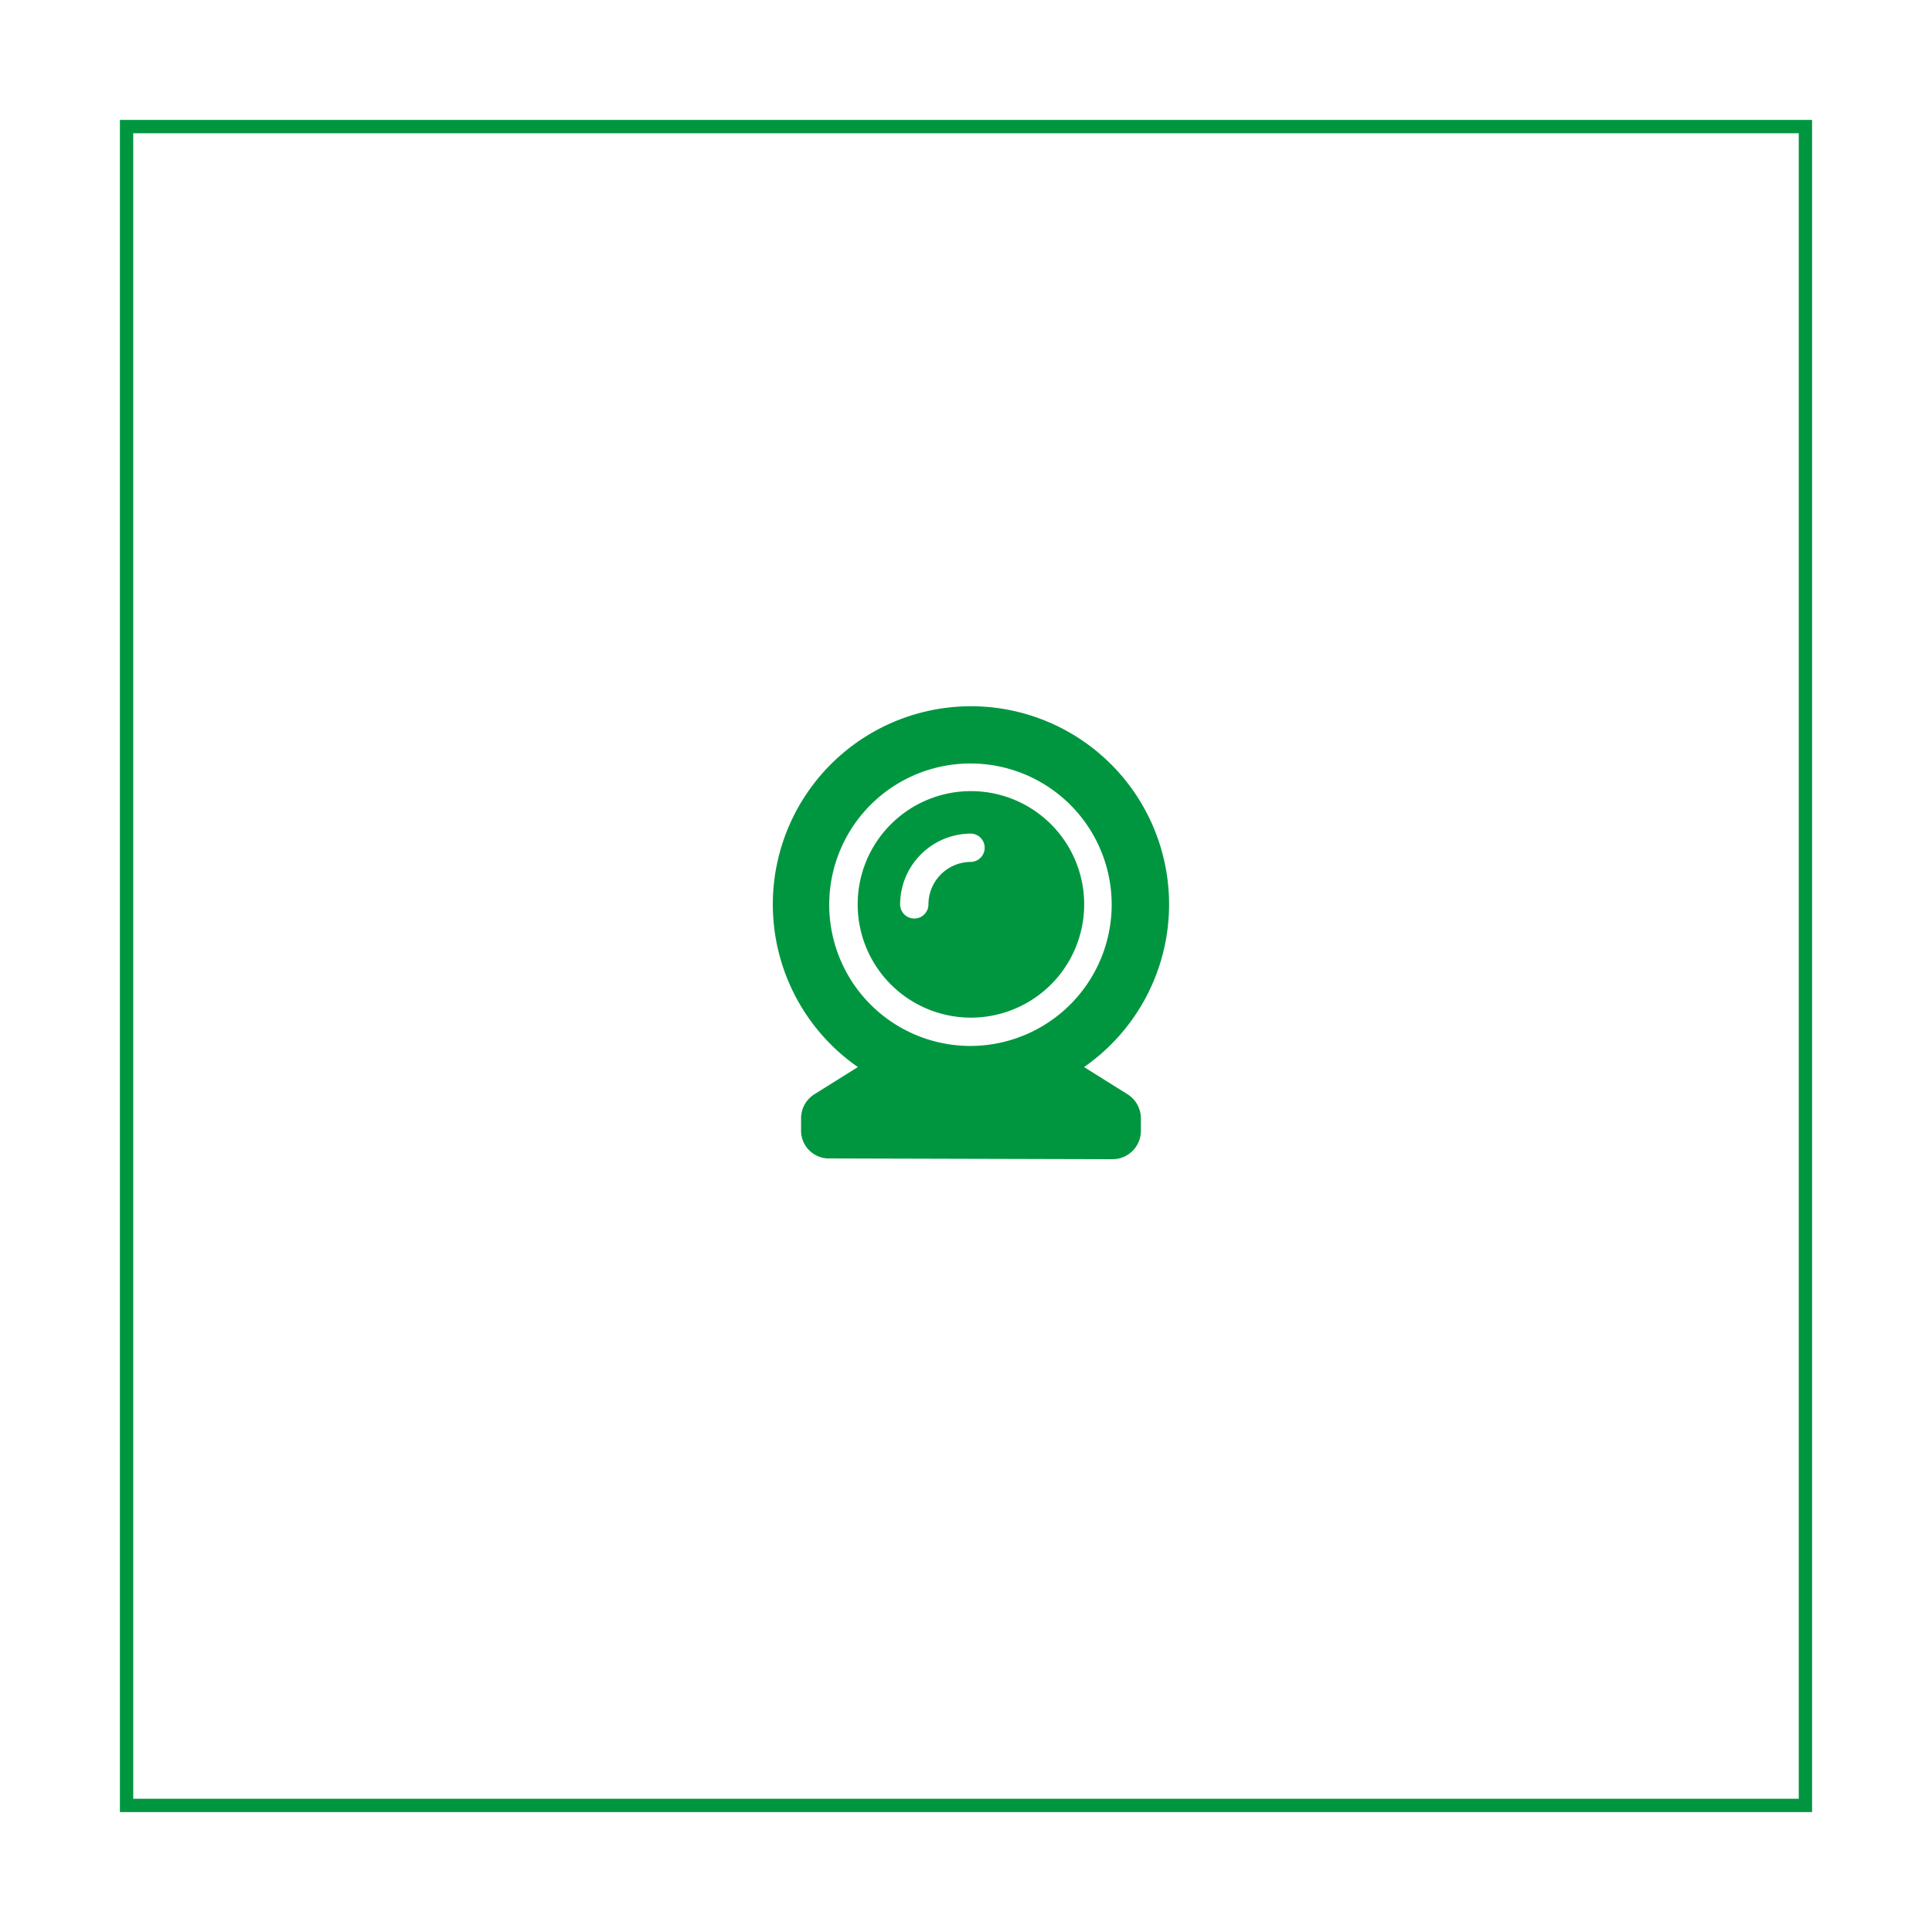
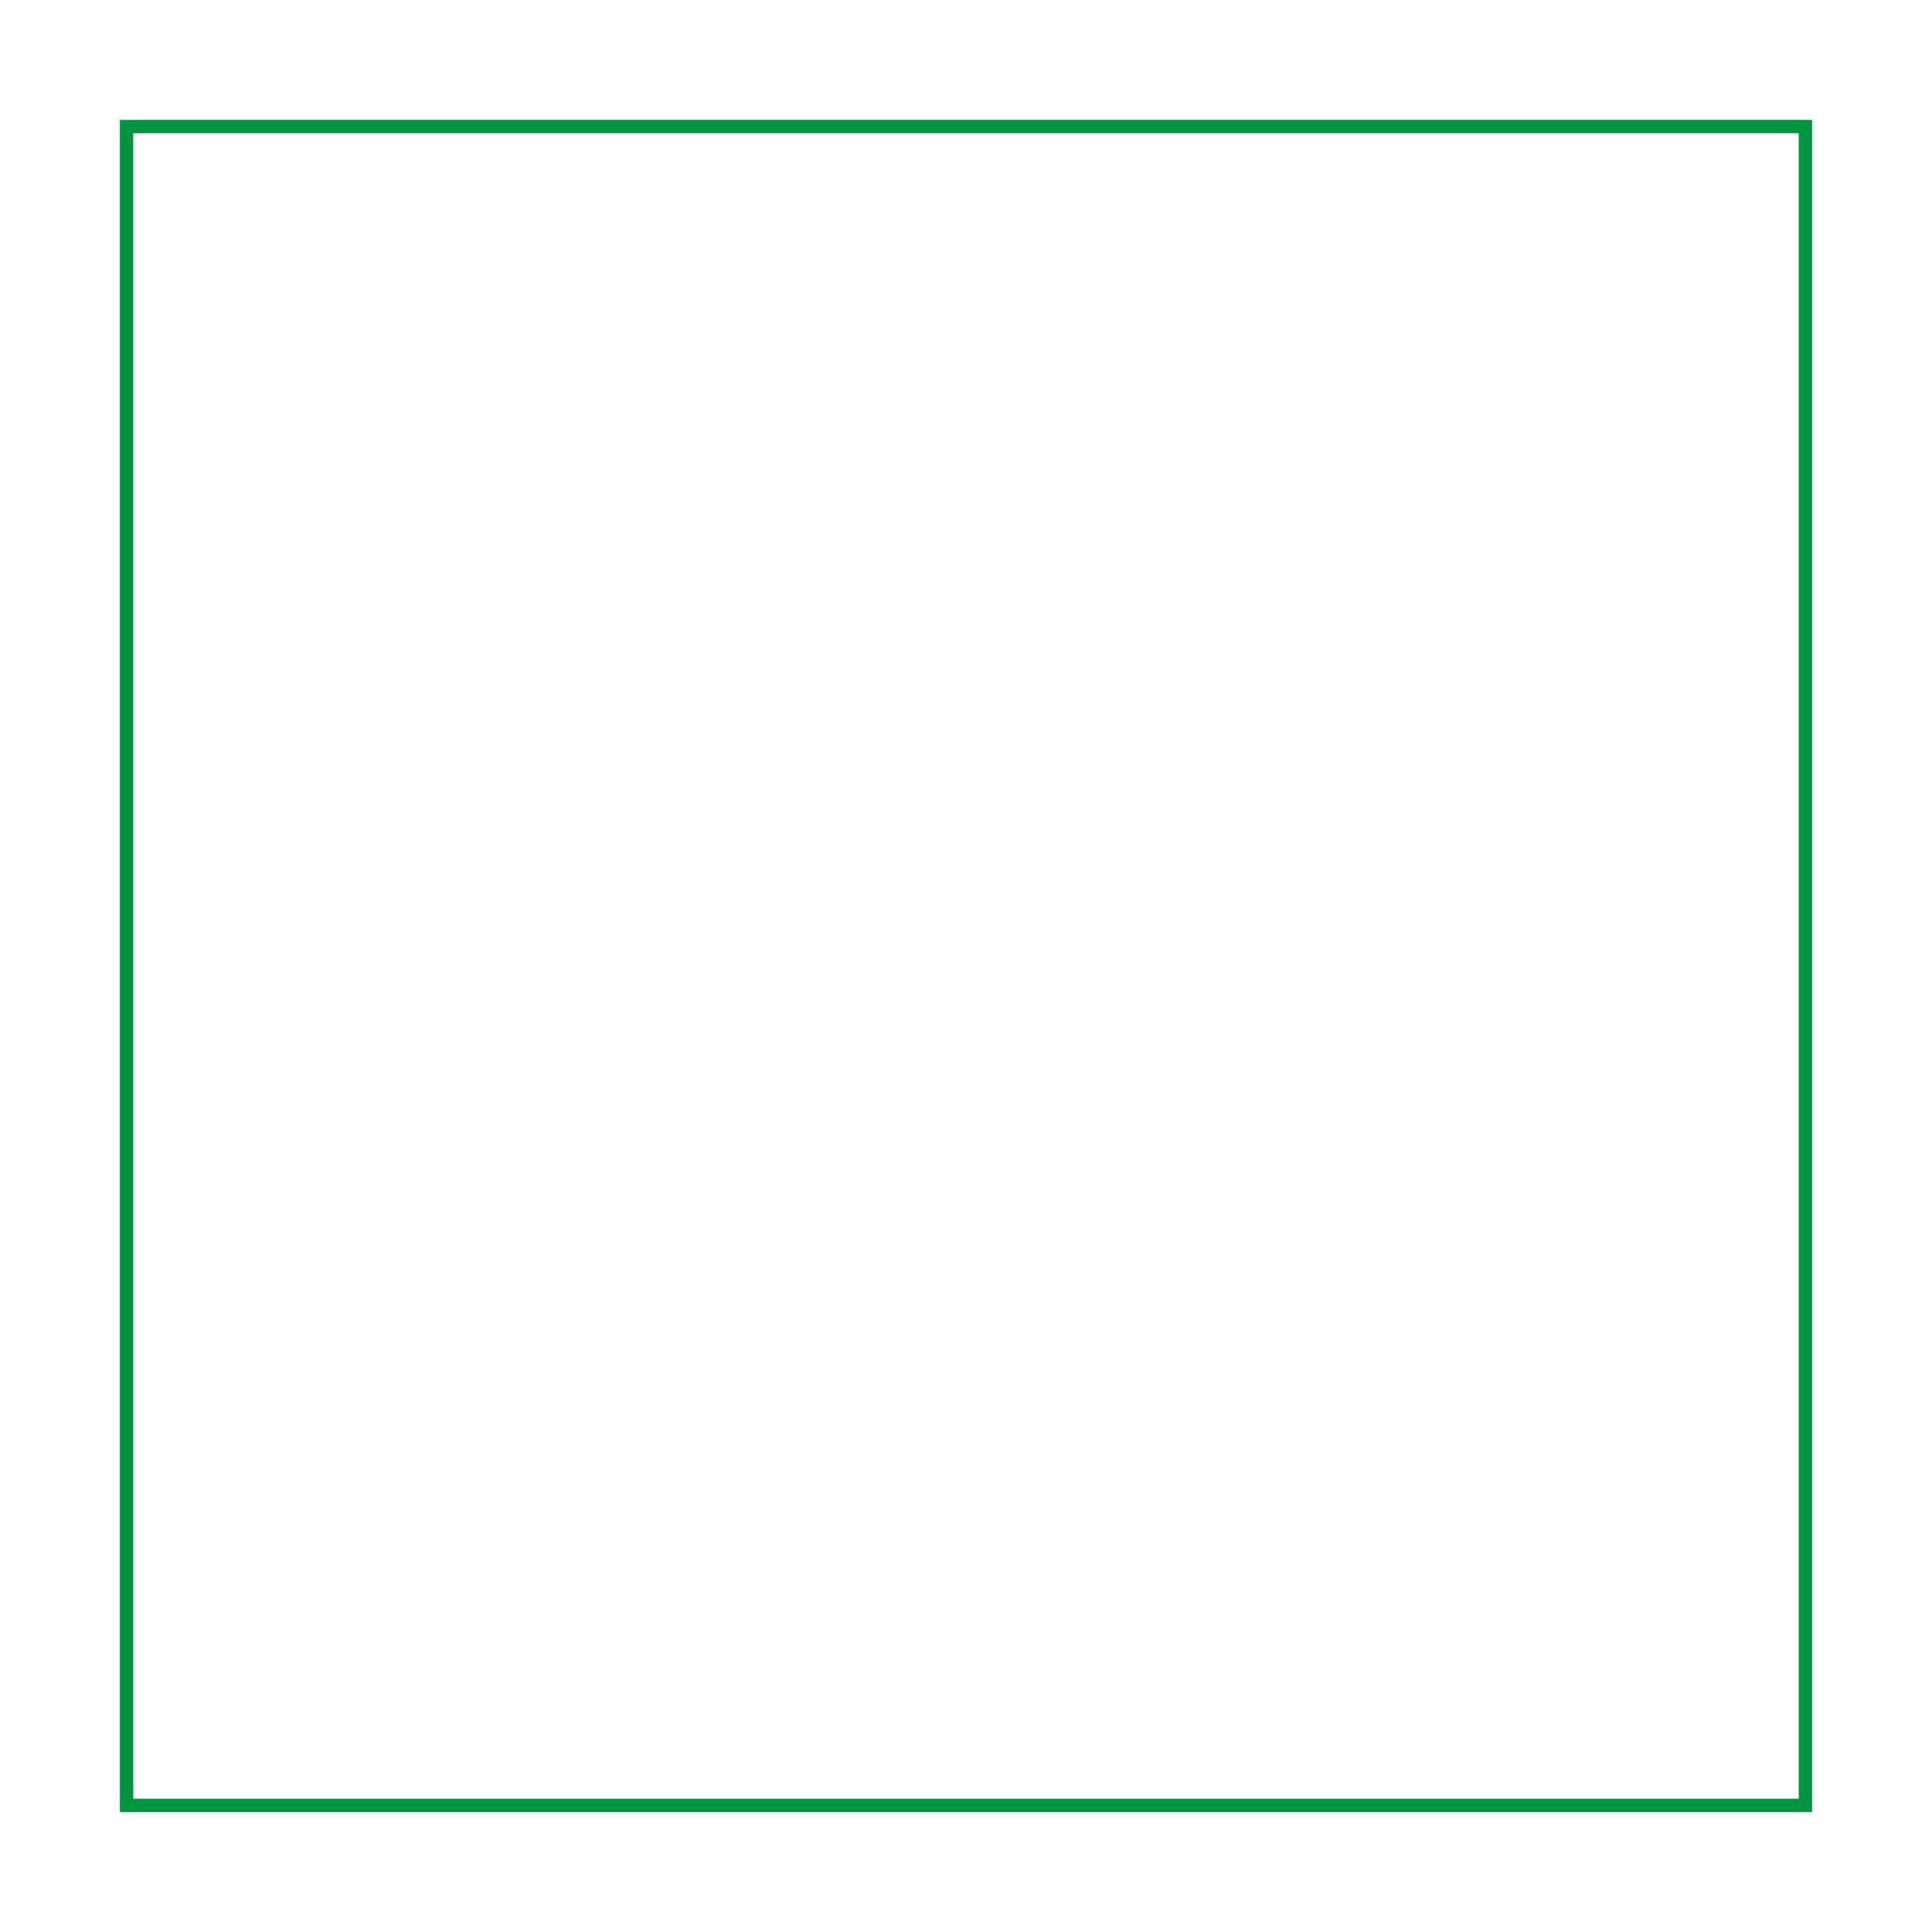
<svg xmlns="http://www.w3.org/2000/svg" width="145" height="145" viewBox="0 0 145 145">
  <defs>
    <filter id="Rechteck_1484" x="0" y="0" width="145" height="145" filterUnits="userSpaceOnUse">
      <feOffset dy="3" input="SourceAlpha" />
      <feGaussianBlur stdDeviation="3" result="blur" />
      <feFlood flood-opacity="0.161" />
      <feComposite operator="in" in2="blur" />
      <feComposite in="SourceGraphic" />
    </filter>
  </defs>
  <g id="btn_webcam" transform="translate(-193 -677)">
    <g transform="matrix(1, 0, 0, 1, 193, 677)" filter="url(#Rechteck_1484)">
      <g id="Rechteck_1484-2" data-name="Rechteck 1484" transform="translate(9 6)" fill="#fff" stroke="#009640" stroke-width="1">
        <rect width="127" height="127" stroke="none" />
        <rect x="0.5" y="0.5" width="126" height="126" fill="none" />
      </g>
    </g>
-     <path id="Pfad_1106" data-name="Pfad 1106" d="M26.622,29.126,23.36,27.084a14.87,14.87,0,1,0-16.977,0L3.121,29.126a2.135,2.135,0,0,0-1,1.806v.946a2.085,2.085,0,0,0,2.132,2.065L25.5,34a2.13,2.13,0,0,0,2.125-2.125v-.943A2.137,2.137,0,0,0,26.622,29.126ZM14.875,25.5A10.6,10.6,0,1,1,25.434,14.935,10.617,10.617,0,0,1,14.875,25.5Zm0-19.125a8.5,8.5,0,1,0,8.495,8.5A8.5,8.5,0,0,0,14.875,6.375Zm-.007,5.313a3.194,3.194,0,0,0-3.187,3.187,1.062,1.062,0,1,1-2.125,0,5.325,5.325,0,0,1,5.315-5.312,1.063,1.063,0,0,1,0,2.125Z" transform="translate(251 730)" fill="#009640" />
  </g>
</svg>